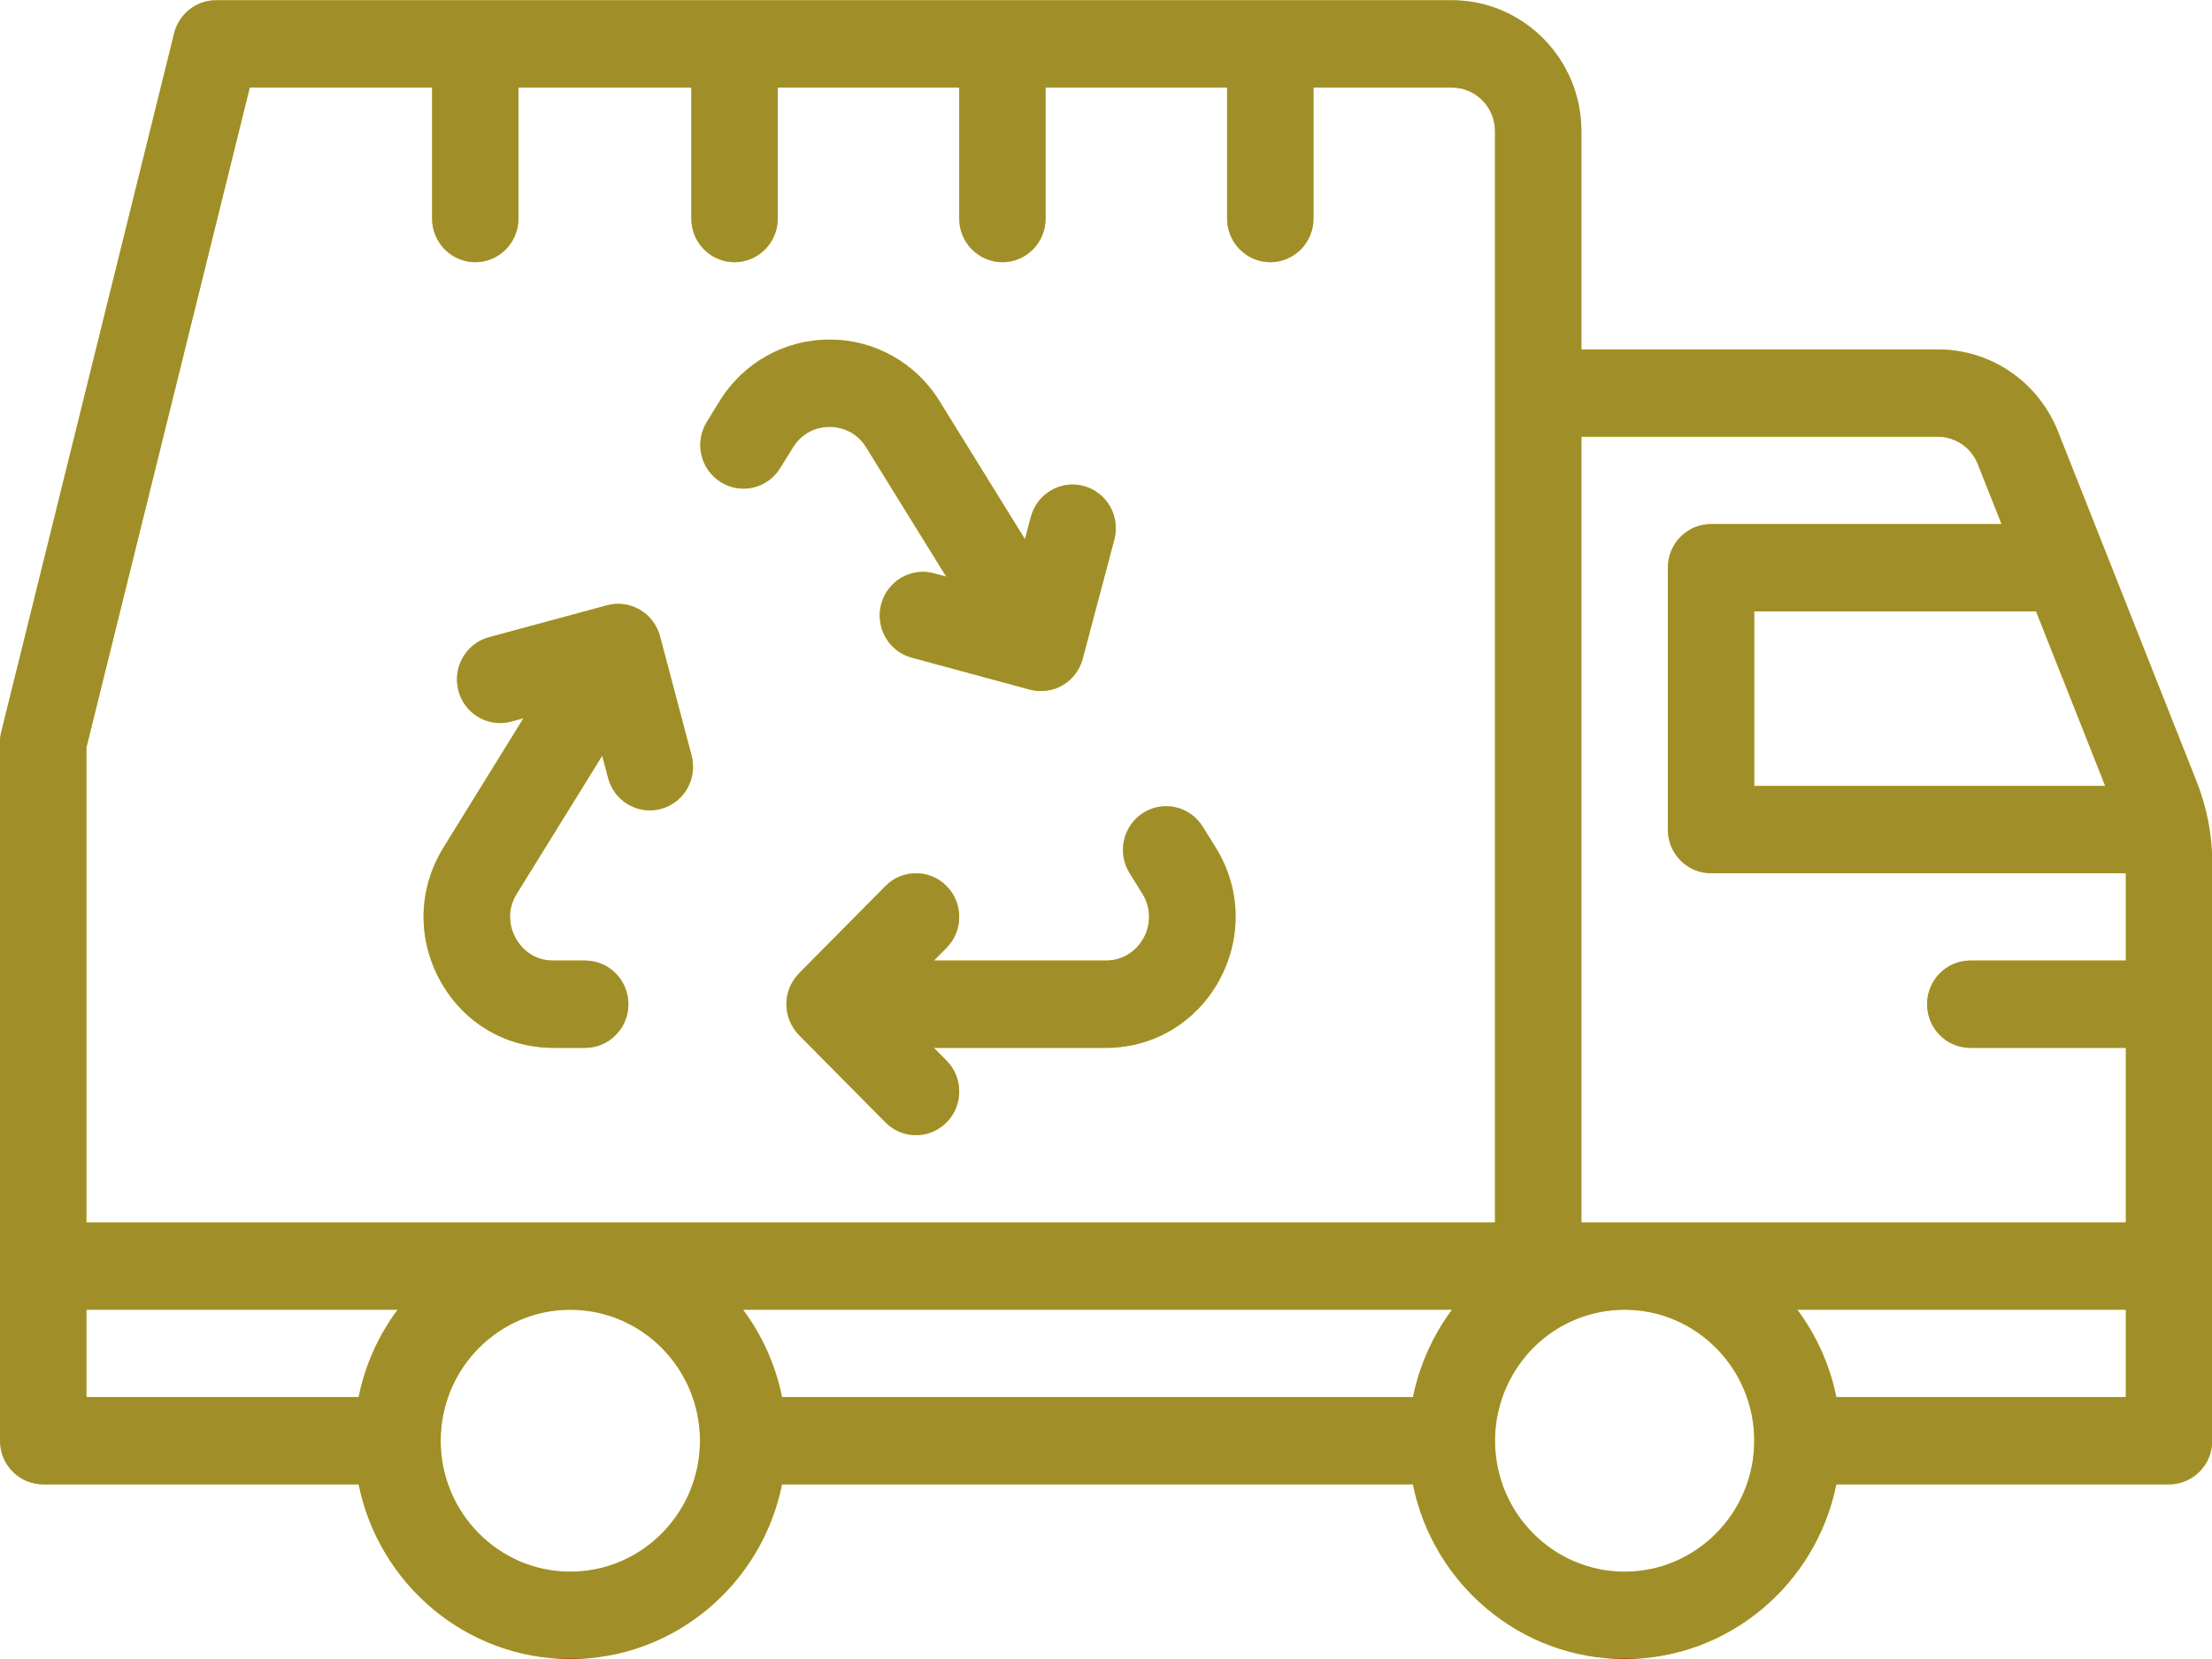
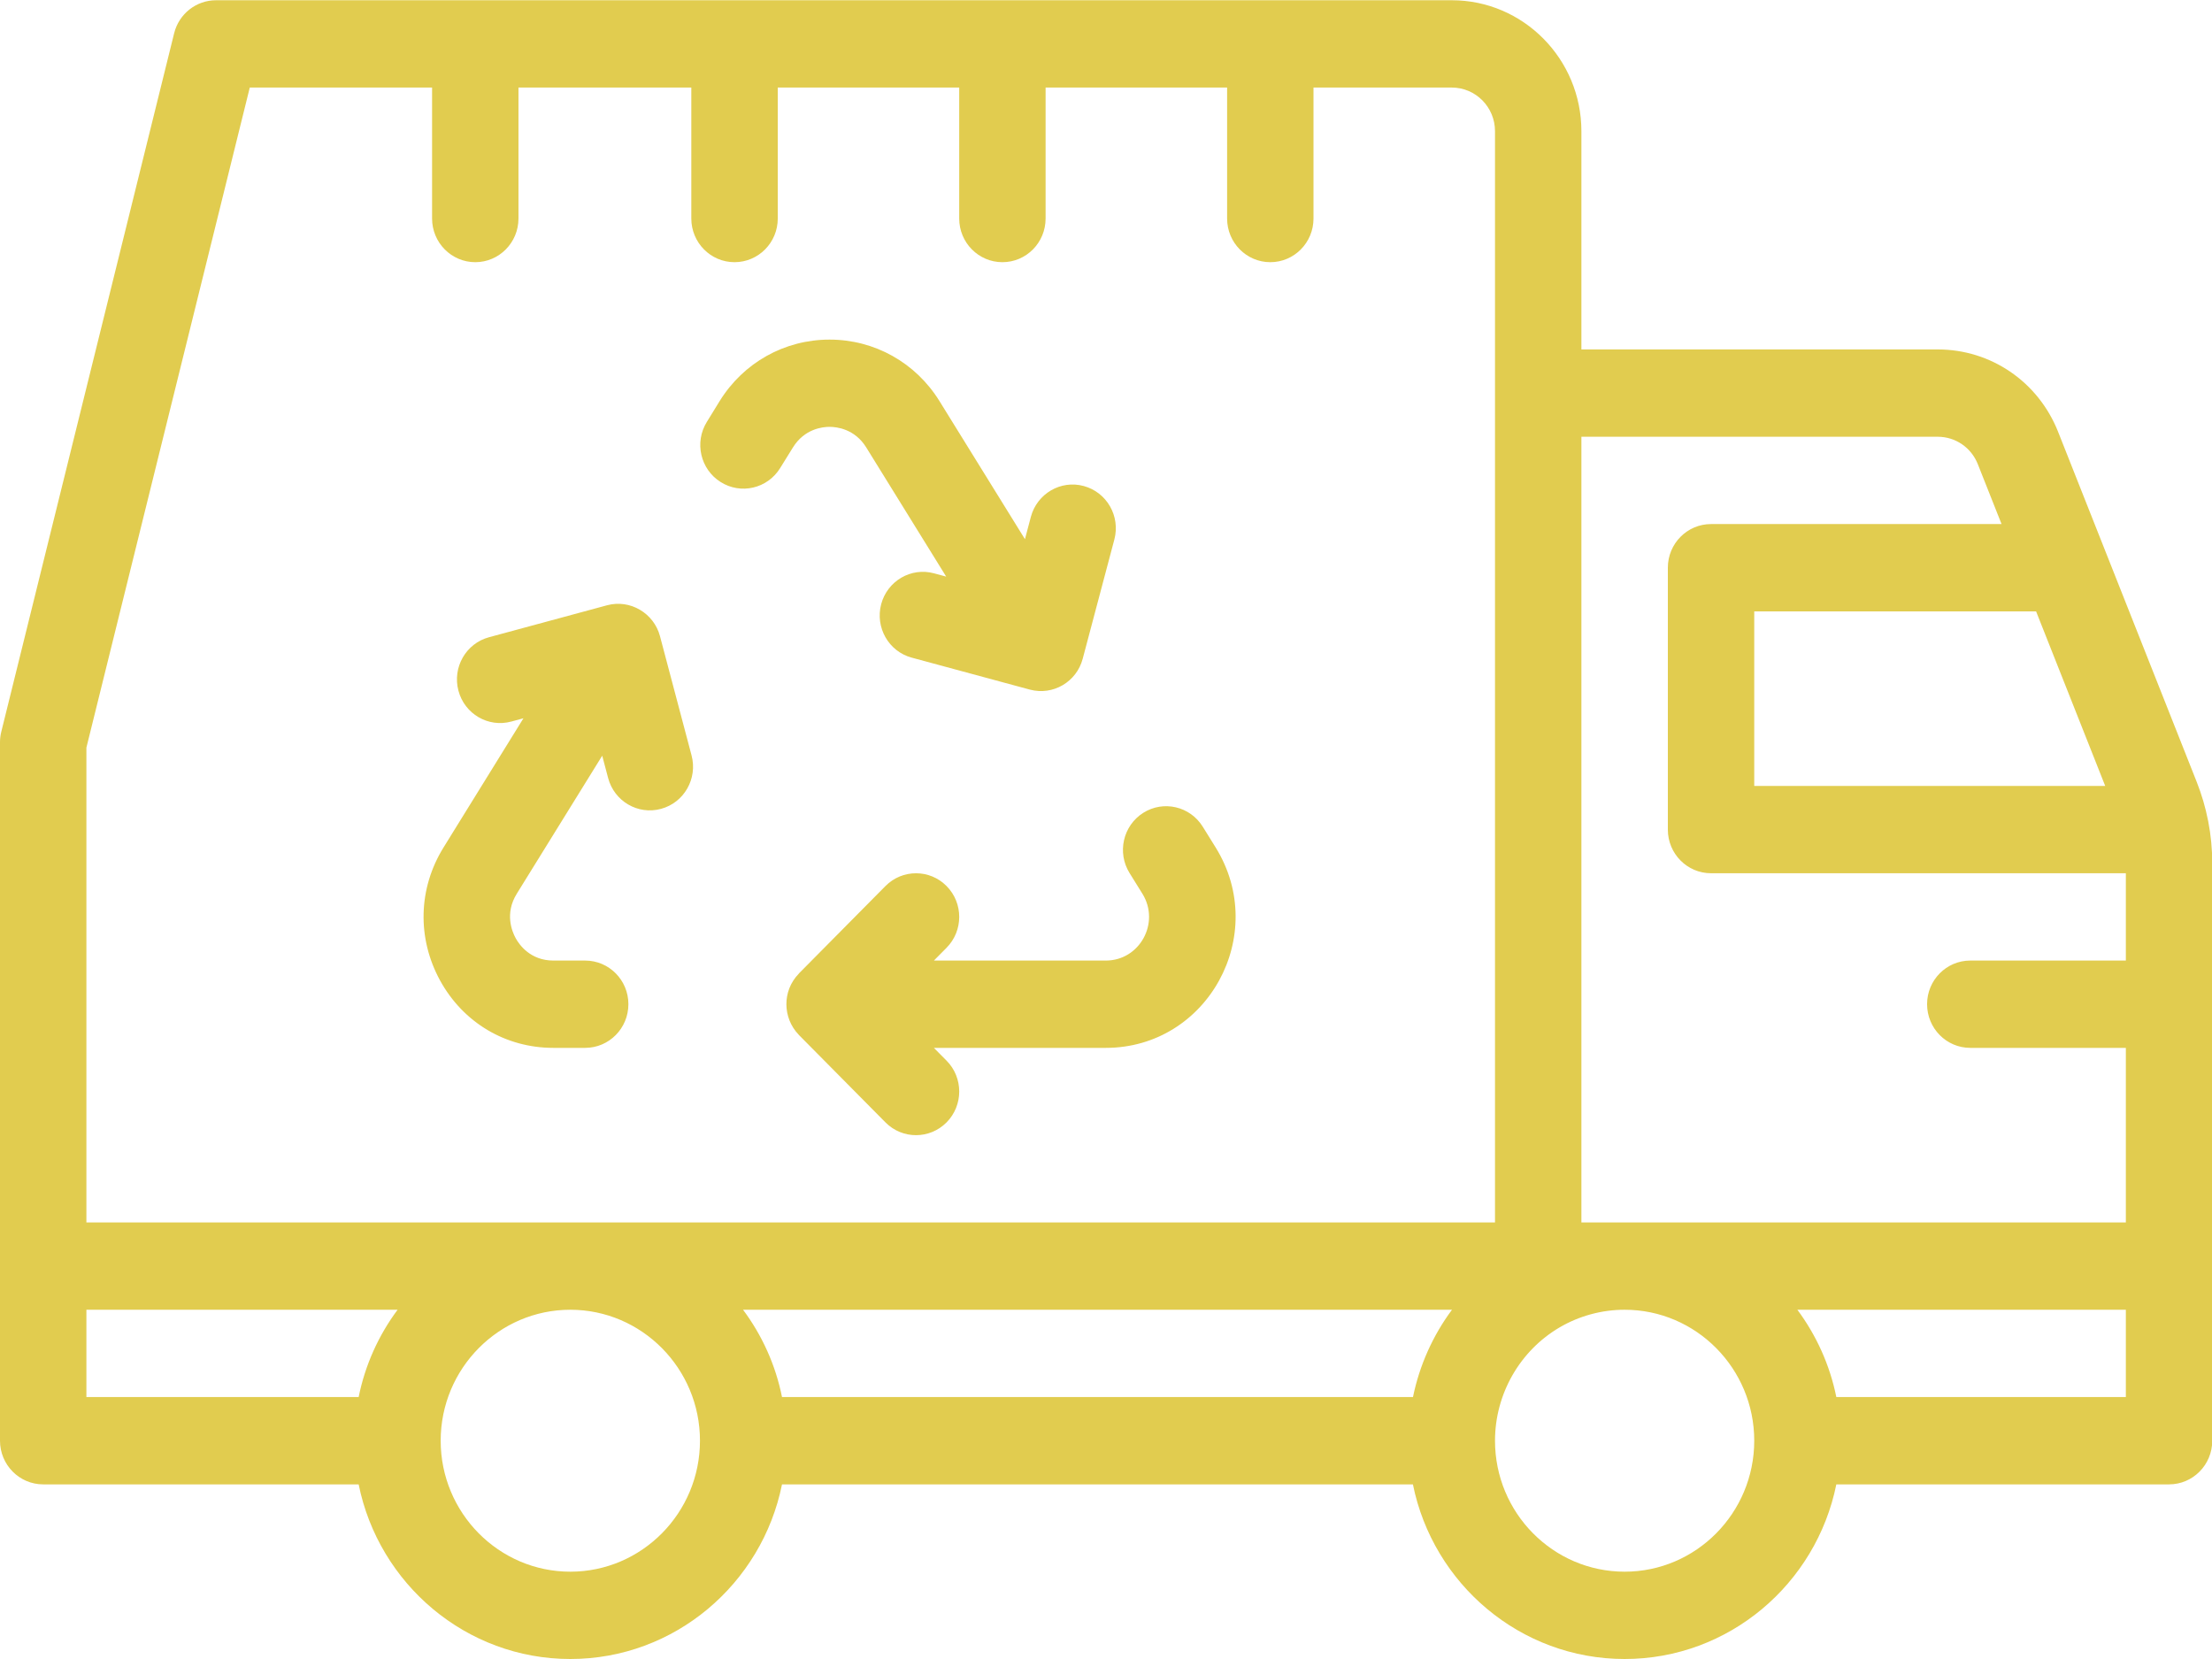
<svg xmlns="http://www.w3.org/2000/svg" width="36px" height="27px">
  <defs>
    <linearGradient id="PSgrad_0" x1="0%" x2="0%" y1="100%" y2="0%">
      <stop offset="0%" stop-color="rgb(170,79,30)" stop-opacity="1" />
      <stop offset="0%" stop-color="rgb(160,143,40)" stop-opacity="1" />
      <stop offset="78%" stop-color="rgb(160,143,40)" stop-opacity="1" />
    </linearGradient>
  </defs>
  <path fill-rule="evenodd" fill="rgb(225, 204, 79)" d="M35.301,24.158 L29.886,24.158 C29.559,25.777 28.139,27.000 26.441,27.000 C24.742,27.000 23.322,25.777 22.995,24.158 L12.727,24.158 C12.401,25.777 10.980,27.000 9.282,27.000 C7.584,27.000 6.164,25.777 5.837,24.158 L0.703,24.158 C0.315,24.158 -0.000,23.840 -0.000,23.447 L-0.000,12.081 C-0.000,12.023 0.007,11.965 0.021,11.909 L2.834,0.542 C2.912,0.226 3.193,0.004 3.516,0.004 L23.628,0.004 C24.791,0.004 25.737,0.960 25.737,2.135 L25.737,5.687 L31.536,5.687 C32.403,5.687 33.172,6.213 33.495,7.027 L35.753,12.730 C35.833,12.934 35.894,13.142 35.935,13.351 C35.936,13.355 35.937,13.358 35.938,13.362 C35.938,13.363 35.938,13.364 35.938,13.365 C35.982,13.588 36.004,13.819 36.004,14.049 L36.004,23.447 C36.004,23.840 35.689,24.158 35.301,24.158 ZM12.727,22.737 L22.996,22.737 C23.102,22.220 23.320,21.734 23.631,21.316 L12.093,21.316 C12.401,21.729 12.622,22.212 12.727,22.737 ZM9.282,25.579 C10.445,25.579 11.392,24.623 11.392,23.447 C11.392,22.272 10.445,21.316 9.282,21.316 C8.119,21.316 7.172,22.272 7.172,23.447 C7.172,24.623 8.119,25.579 9.282,25.579 ZM1.406,22.737 L5.837,22.737 C5.943,22.212 6.163,21.729 6.471,21.316 L1.406,21.316 L1.406,22.737 ZM24.331,2.135 C24.331,1.743 24.016,1.425 23.628,1.425 L21.377,1.425 L21.377,3.556 C21.377,3.949 21.063,4.267 20.674,4.267 C20.286,4.267 19.971,3.949 19.971,3.556 L19.971,1.425 L17.017,1.425 L17.017,3.556 C17.017,3.949 16.703,4.267 16.314,4.267 C15.926,4.267 15.611,3.949 15.611,3.556 L15.611,1.425 L12.658,1.425 L12.658,3.556 C12.658,3.949 12.343,4.267 11.954,4.267 C11.566,4.267 11.251,3.949 11.251,3.556 L11.251,1.425 L8.438,1.425 L8.438,3.556 C8.438,3.949 8.123,4.267 7.735,4.267 C7.347,4.267 7.032,3.949 7.032,3.556 L7.032,1.425 L4.065,1.425 L1.406,12.168 L1.406,19.895 L24.331,19.895 L24.331,2.135 ZM25.386,21.601 C24.735,21.981 24.331,22.689 24.331,23.447 C24.331,24.623 25.277,25.579 26.441,25.579 C27.604,25.579 28.550,24.623 28.550,23.447 C28.550,22.272 27.604,21.316 26.441,21.316 C26.070,21.316 25.705,21.415 25.386,21.601 ZM33.137,9.950 L28.550,9.950 L28.550,12.791 L34.262,12.791 L33.137,9.950 ZM34.598,17.054 L32.066,17.054 C31.678,17.054 31.363,16.736 31.363,16.343 C31.363,15.951 31.678,15.633 32.066,15.633 L34.598,15.633 L34.598,14.212 L27.847,14.212 C27.459,14.212 27.144,13.894 27.144,13.502 L27.144,9.239 C27.144,8.847 27.459,8.529 27.847,8.529 L32.575,8.529 L32.189,7.555 C32.082,7.284 31.825,7.108 31.536,7.108 L25.737,7.108 L25.737,19.895 L34.598,19.895 L34.598,17.054 ZM34.598,21.316 L29.252,21.316 C29.559,21.730 29.780,22.212 29.886,22.737 L34.598,22.737 L34.598,21.316 ZM8.519,11.690 L8.322,11.743 C7.947,11.845 7.561,11.620 7.461,11.241 C7.360,10.862 7.583,10.472 7.958,10.371 L9.879,9.851 C10.256,9.749 10.642,9.980 10.741,10.353 L11.255,12.294 C11.356,12.673 11.133,13.063 10.758,13.164 C10.381,13.267 9.997,13.039 9.897,12.662 L9.801,12.299 L8.410,14.546 C8.212,14.866 8.332,15.158 8.392,15.268 C8.452,15.377 8.633,15.633 9.006,15.633 L9.523,15.633 C9.912,15.633 10.227,15.951 10.227,16.343 C10.227,16.736 9.912,17.054 9.523,17.054 L9.006,17.054 C8.229,17.054 7.539,16.644 7.162,15.957 C6.785,15.267 6.806,14.459 7.218,13.793 L8.519,11.690 ZM11.712,6.528 C12.100,5.901 12.769,5.527 13.501,5.527 C14.233,5.527 14.902,5.901 15.290,6.528 L16.681,8.775 L16.777,8.412 C16.878,8.034 17.263,7.808 17.638,7.910 C18.014,8.012 18.236,8.401 18.136,8.780 L17.621,10.721 C17.521,11.099 17.138,11.322 16.764,11.224 C16.763,11.224 16.761,11.224 16.760,11.223 L14.838,10.703 C14.463,10.602 14.241,10.212 14.341,9.833 C14.442,9.454 14.827,9.229 15.202,9.331 L15.399,9.384 L14.098,7.282 C13.911,6.980 13.618,6.947 13.501,6.947 C13.384,6.947 13.092,6.980 12.905,7.282 L12.696,7.619 C12.490,7.952 12.056,8.053 11.727,7.844 C11.398,7.637 11.298,7.198 11.504,6.866 L11.712,6.528 ZM13.004,15.841 L14.411,14.420 C14.685,14.143 15.131,14.143 15.405,14.420 C15.680,14.698 15.680,15.147 15.405,15.425 L15.199,15.633 L17.997,15.633 C18.550,15.633 18.885,15.018 18.593,14.546 L18.383,14.208 C18.177,13.876 18.277,13.437 18.606,13.229 C18.935,13.021 19.369,13.122 19.575,13.455 L19.785,13.793 C20.664,15.213 19.654,17.054 17.996,17.054 L15.199,17.054 L15.405,17.262 C15.680,17.539 15.680,17.989 15.405,18.267 C15.130,18.544 14.685,18.544 14.411,18.267 L13.004,16.846 C13.002,16.843 13.000,16.841 12.998,16.839 C12.736,16.566 12.728,16.128 12.998,15.849 C13.000,15.846 13.002,15.843 13.004,15.841 Z" />
-   <path fill="url(#PSgrad_0)" d="M35.301,24.158 L29.886,24.158 C29.559,25.777 28.139,27.000 26.441,27.000 C24.742,27.000 23.322,25.777 22.995,24.158 L12.727,24.158 C12.401,25.777 10.980,27.000 9.282,27.000 C7.584,27.000 6.164,25.777 5.837,24.158 L0.703,24.158 C0.315,24.158 -0.000,23.840 -0.000,23.447 L-0.000,12.081 C-0.000,12.023 0.007,11.965 0.021,11.909 L2.834,0.542 C2.912,0.226 3.193,0.004 3.516,0.004 L23.628,0.004 C24.791,0.004 25.737,0.960 25.737,2.135 L25.737,5.687 L31.536,5.687 C32.403,5.687 33.172,6.213 33.495,7.027 L35.753,12.730 C35.833,12.934 35.894,13.142 35.935,13.351 C35.936,13.355 35.937,13.358 35.938,13.362 C35.938,13.363 35.938,13.364 35.938,13.365 C35.982,13.588 36.004,13.819 36.004,14.049 L36.004,23.447 C36.004,23.840 35.689,24.158 35.301,24.158 ZM12.727,22.737 L22.996,22.737 C23.102,22.220 23.320,21.734 23.631,21.316 L12.093,21.316 C12.401,21.729 12.622,22.212 12.727,22.737 ZM9.282,25.579 C10.445,25.579 11.392,24.623 11.392,23.447 C11.392,22.272 10.445,21.316 9.282,21.316 C8.119,21.316 7.172,22.272 7.172,23.447 C7.172,24.623 8.119,25.579 9.282,25.579 ZM1.406,22.737 L5.837,22.737 C5.943,22.212 6.163,21.729 6.471,21.316 L1.406,21.316 L1.406,22.737 ZM24.331,2.135 C24.331,1.743 24.016,1.425 23.628,1.425 L21.377,1.425 L21.377,3.556 C21.377,3.949 21.063,4.267 20.674,4.267 C20.286,4.267 19.971,3.949 19.971,3.556 L19.971,1.425 L17.017,1.425 L17.017,3.556 C17.017,3.949 16.703,4.267 16.314,4.267 C15.926,4.267 15.611,3.949 15.611,3.556 L15.611,1.425 L12.658,1.425 L12.658,3.556 C12.658,3.949 12.343,4.267 11.954,4.267 C11.566,4.267 11.251,3.949 11.251,3.556 L11.251,1.425 L8.438,1.425 L8.438,3.556 C8.438,3.949 8.123,4.267 7.735,4.267 C7.347,4.267 7.032,3.949 7.032,3.556 L7.032,1.425 L4.065,1.425 L1.406,12.168 L1.406,19.895 L24.331,19.895 L24.331,2.135 ZM25.386,21.601 C24.735,21.981 24.331,22.689 24.331,23.447 C24.331,24.623 25.277,25.579 26.441,25.579 C27.604,25.579 28.550,24.623 28.550,23.447 C28.550,22.272 27.604,21.316 26.441,21.316 C26.070,21.316 25.705,21.415 25.386,21.601 ZM33.137,9.950 L28.550,9.950 L28.550,12.791 L34.262,12.791 L33.137,9.950 ZM34.598,17.054 L32.066,17.054 C31.678,17.054 31.363,16.736 31.363,16.343 C31.363,15.951 31.678,15.633 32.066,15.633 L34.598,15.633 L34.598,14.212 L27.847,14.212 C27.459,14.212 27.144,13.894 27.144,13.502 L27.144,9.239 C27.144,8.847 27.459,8.529 27.847,8.529 L32.575,8.529 L32.189,7.555 C32.082,7.284 31.825,7.108 31.536,7.108 L25.737,7.108 L25.737,19.895 L34.598,19.895 L34.598,17.054 ZM34.598,21.316 L29.252,21.316 C29.559,21.730 29.780,22.212 29.886,22.737 L34.598,22.737 L34.598,21.316 ZM8.519,11.690 L8.322,11.743 C7.947,11.845 7.561,11.620 7.461,11.241 C7.360,10.862 7.583,10.472 7.958,10.371 L9.879,9.851 C10.256,9.749 10.642,9.980 10.741,10.353 L11.255,12.294 C11.356,12.673 11.133,13.063 10.758,13.164 C10.381,13.267 9.997,13.039 9.897,12.662 L9.801,12.299 L8.410,14.546 C8.212,14.866 8.332,15.158 8.392,15.268 C8.452,15.377 8.633,15.633 9.006,15.633 L9.523,15.633 C9.912,15.633 10.227,15.951 10.227,16.343 C10.227,16.736 9.912,17.054 9.523,17.054 L9.006,17.054 C8.229,17.054 7.539,16.644 7.162,15.957 C6.785,15.267 6.806,14.459 7.218,13.793 L8.519,11.690 ZM11.712,6.528 C12.100,5.901 12.769,5.527 13.501,5.527 C14.233,5.527 14.902,5.901 15.290,6.528 L16.681,8.775 L16.777,8.412 C16.878,8.034 17.263,7.808 17.638,7.910 C18.014,8.012 18.236,8.401 18.136,8.780 L17.621,10.721 C17.521,11.099 17.138,11.322 16.764,11.224 C16.763,11.224 16.761,11.224 16.760,11.223 L14.838,10.703 C14.463,10.602 14.241,10.212 14.341,9.833 C14.442,9.454 14.827,9.229 15.202,9.331 L15.399,9.384 L14.098,7.282 C13.911,6.980 13.618,6.947 13.501,6.947 C13.384,6.947 13.092,6.980 12.905,7.282 L12.696,7.619 C12.490,7.952 12.056,8.053 11.727,7.844 C11.398,7.637 11.298,7.198 11.504,6.866 L11.712,6.528 ZM13.004,15.841 L14.411,14.420 C14.685,14.143 15.131,14.143 15.405,14.420 C15.680,14.698 15.680,15.147 15.405,15.425 L15.199,15.633 L17.997,15.633 C18.550,15.633 18.885,15.018 18.593,14.546 L18.383,14.208 C18.177,13.876 18.277,13.437 18.606,13.229 C18.935,13.021 19.369,13.122 19.575,13.455 L19.785,13.793 C20.664,15.213 19.654,17.054 17.996,17.054 L15.199,17.054 L15.405,17.262 C15.680,17.539 15.680,17.989 15.405,18.267 C15.130,18.544 14.685,18.544 14.411,18.267 L13.004,16.846 C13.002,16.843 13.000,16.841 12.998,16.839 C12.736,16.566 12.728,16.128 12.998,15.849 C13.000,15.846 13.002,15.843 13.004,15.841 Z" />
</svg>